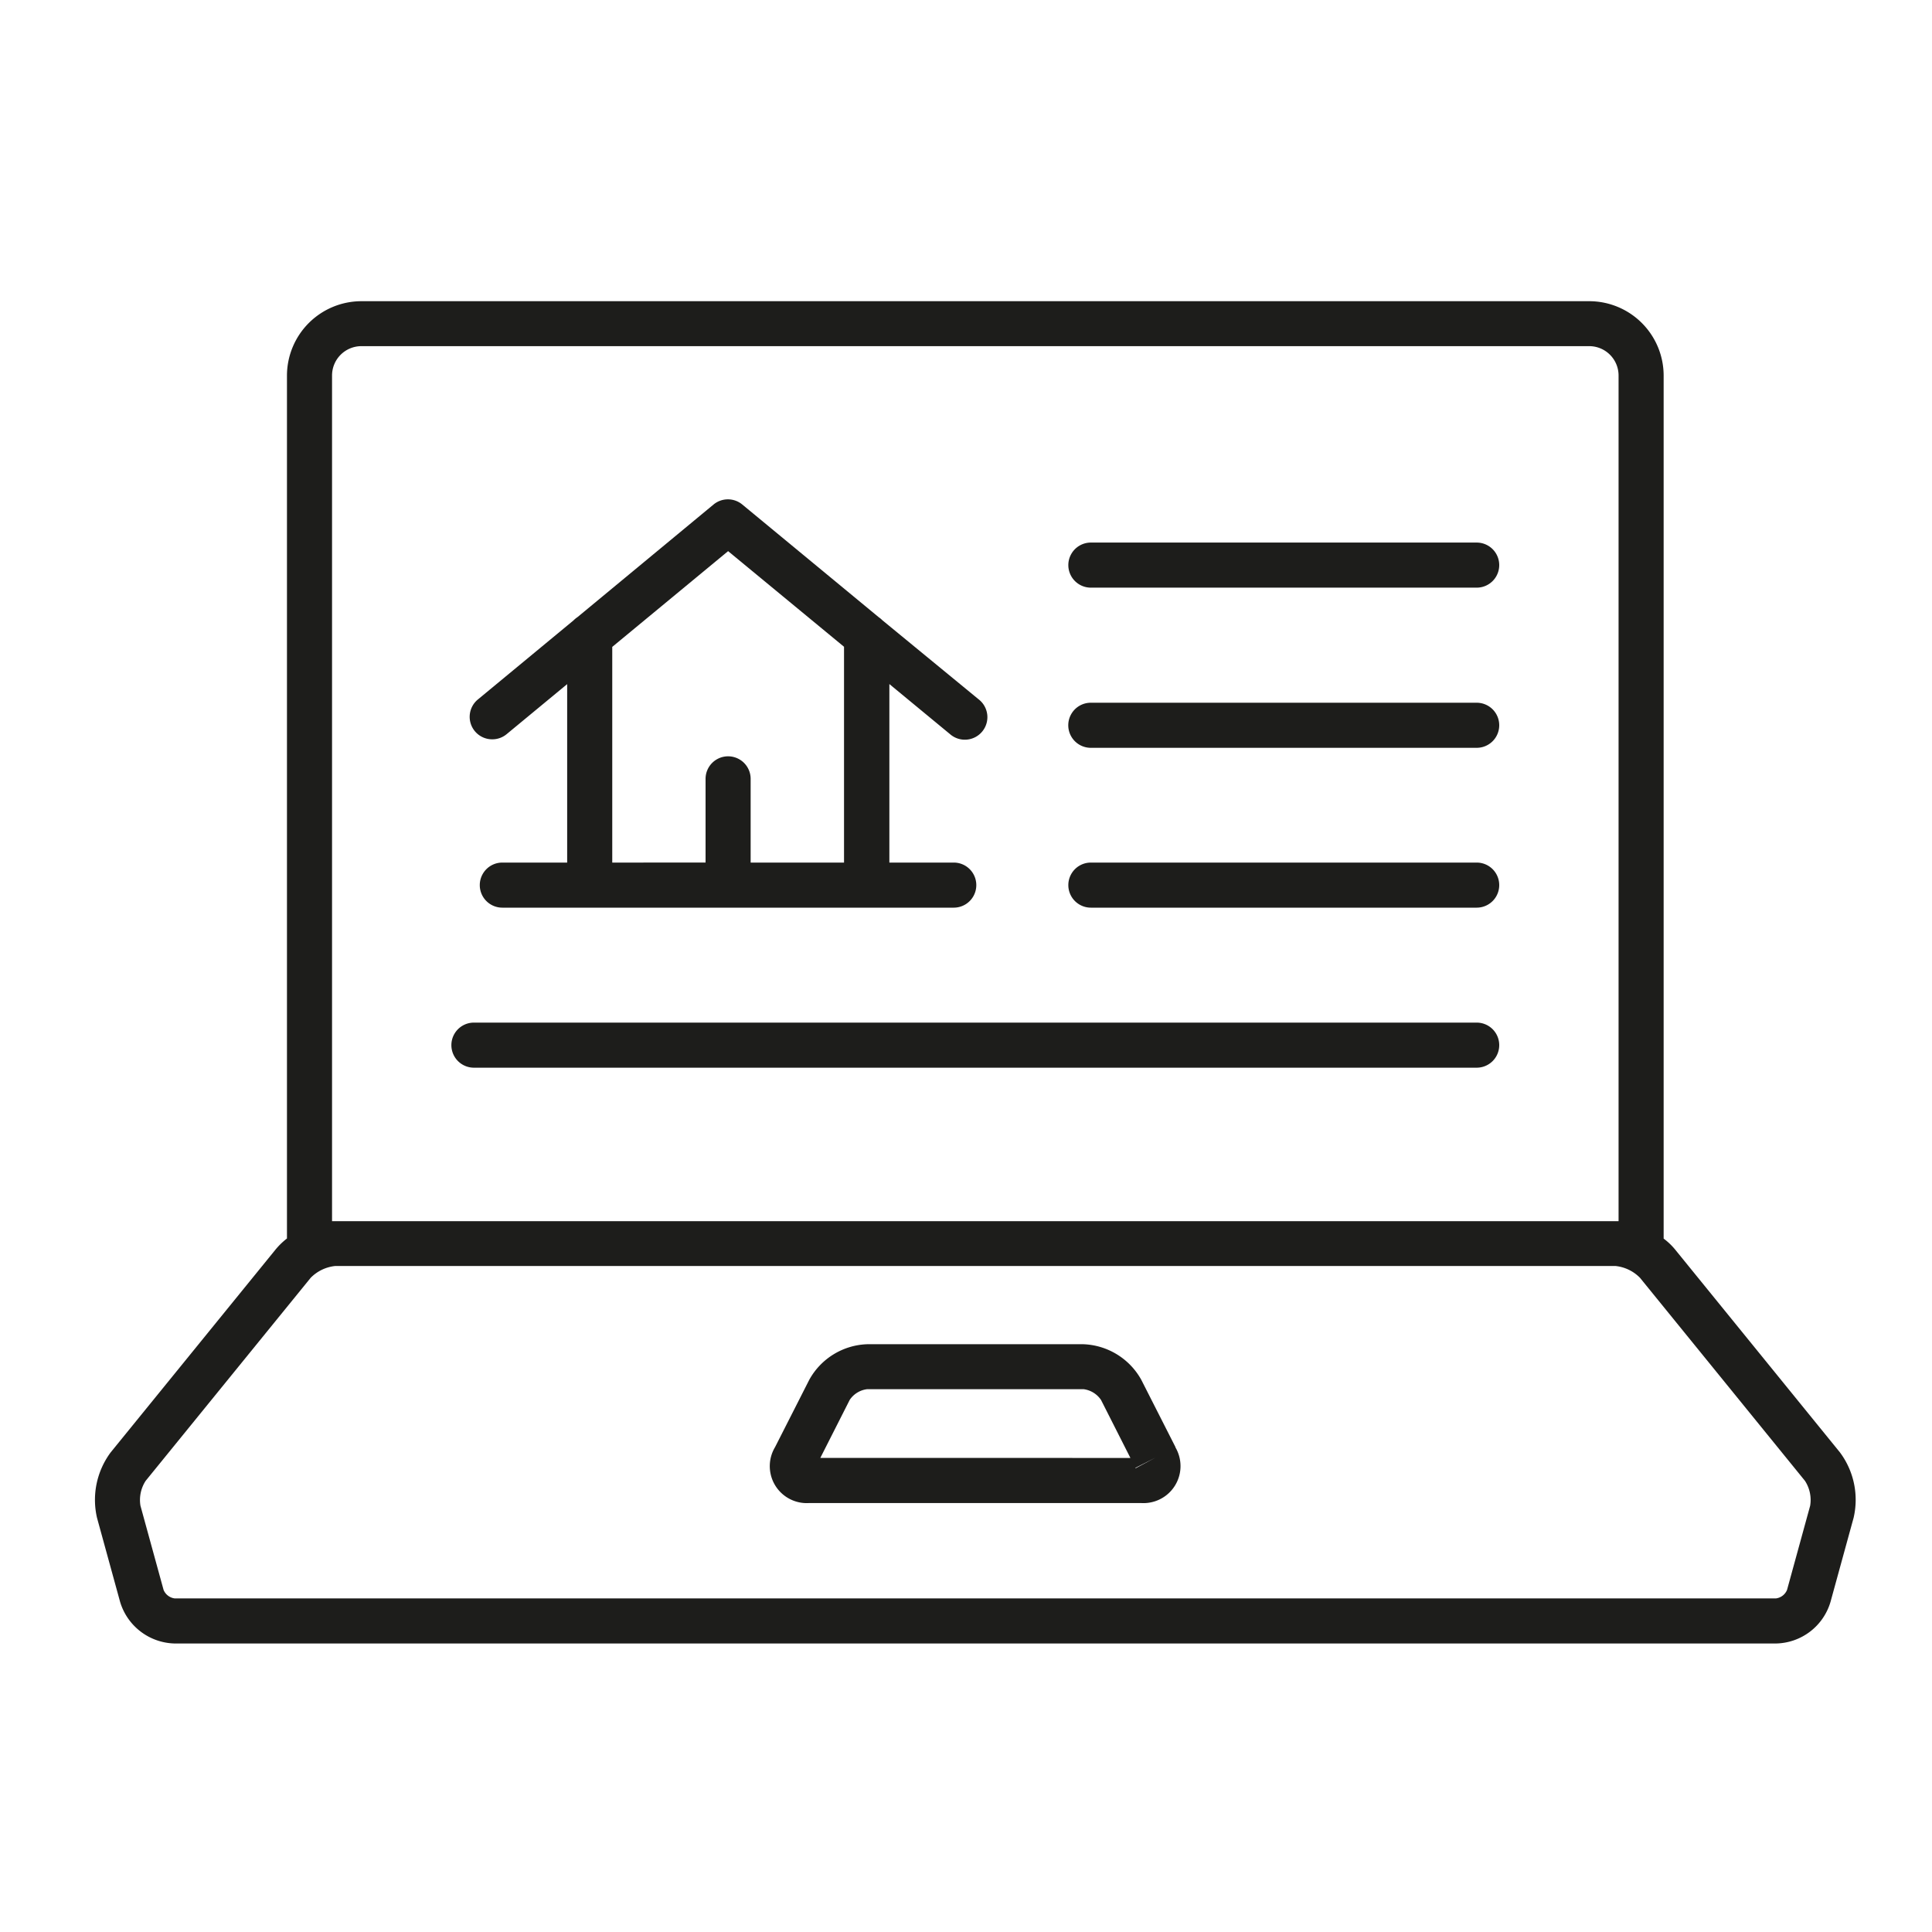
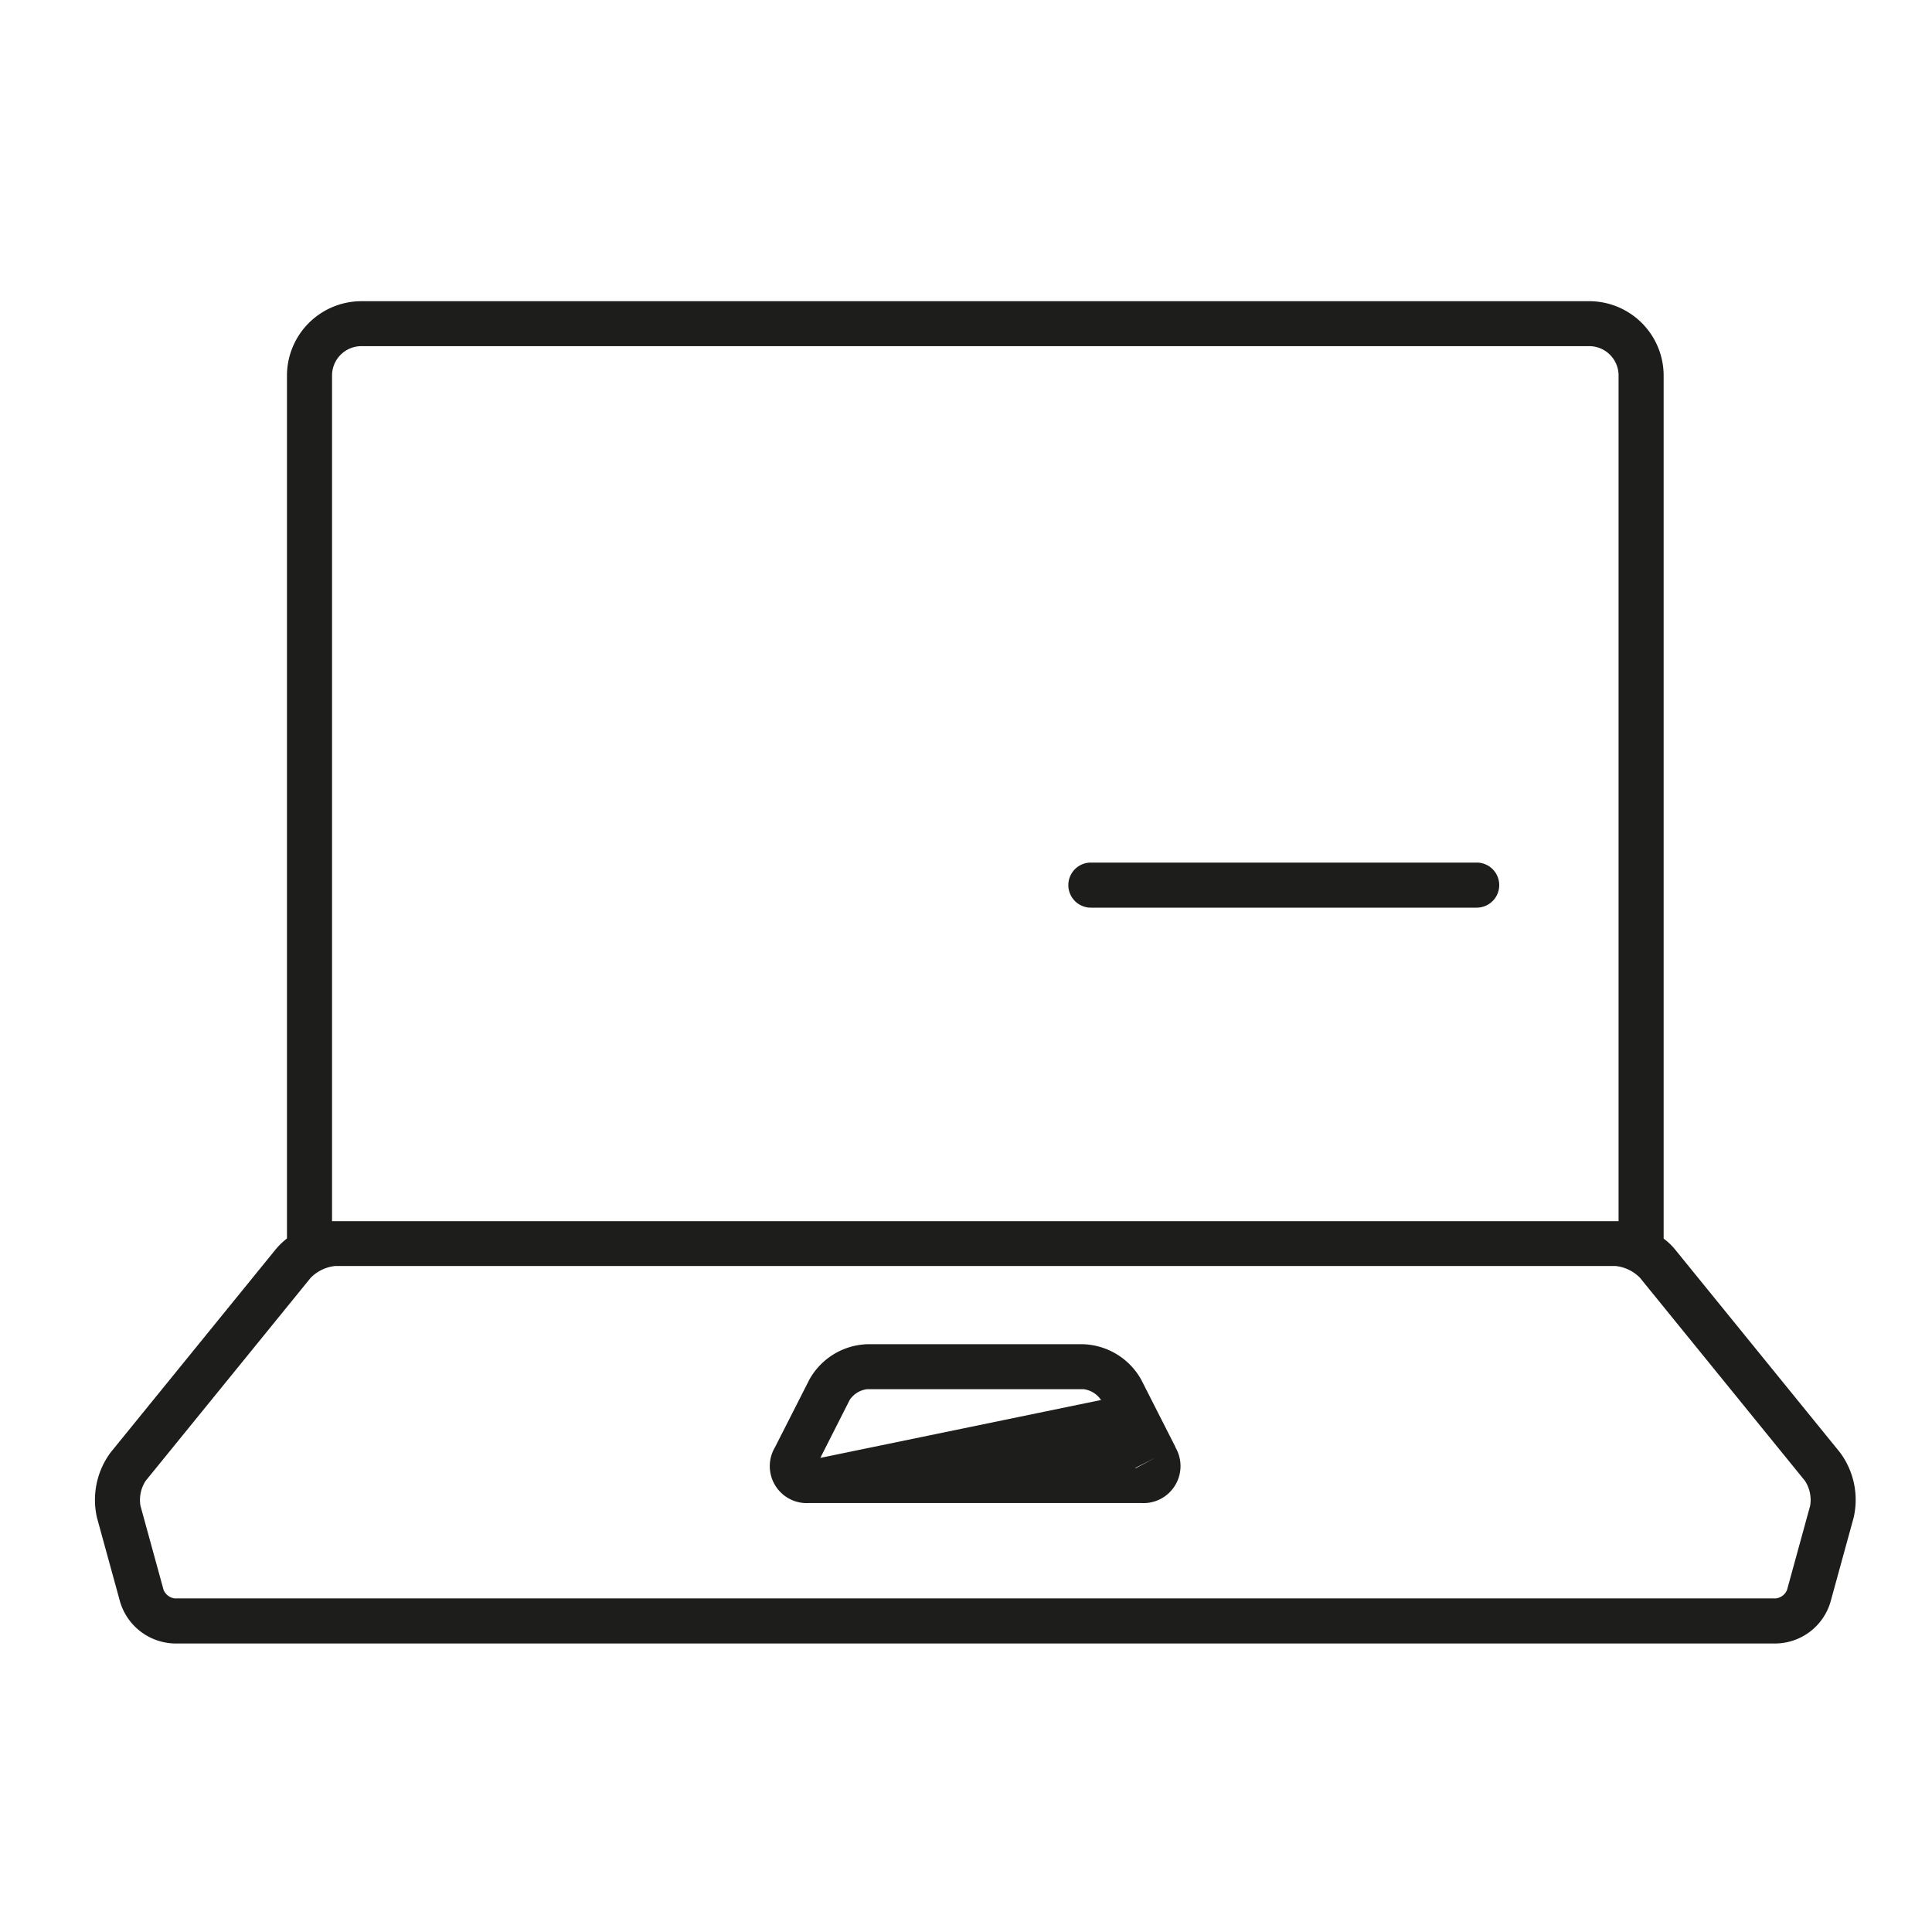
<svg xmlns="http://www.w3.org/2000/svg" id="Layer_1" data-name="Layer 1" viewBox="0 0 300 300">
  <defs>
    <style>.cls-1{fill:#1d1d1b;}</style>
  </defs>
  <path class="cls-1" d="M285.7,225.52,260.09,194a10,10,0,0,0-1.76-1.67v-134a11.56,11.56,0,0,0-11.55-11.56H56.12A11.57,11.57,0,0,0,44.56,58.31v134A11.11,11.11,0,0,0,42.81,194L17.19,225.52a12.36,12.36,0,0,0-2.13,10.15l3.59,13.07a9.06,9.06,0,0,0,8.47,6.46H275.77a9,9,0,0,0,8.47-6.46l3.59-13.07A12.31,12.31,0,0,0,285.7,225.52ZM51.56,58.31a4.56,4.56,0,0,1,4.56-4.56H246.78a4.56,4.56,0,0,1,4.55,4.56V189.62c-.17,0-.35,0-.52,0H52.09c-.17,0-.35,0-.53,0Zm229.52,175.5-3.59,13.07a2.16,2.16,0,0,1-1.72,1.32H27.12a2.17,2.17,0,0,1-1.72-1.32l-3.59-13.07a5.45,5.45,0,0,1,.81-3.87l25.62-31.52a6.24,6.24,0,0,1,3.85-1.84H250.81a6.22,6.22,0,0,1,3.85,1.84l25.61,31.52A5.45,5.45,0,0,1,281.08,233.81Z" />
-   <path class="cls-1" d="M182.53,224.71l-5.32-10.47a10.74,10.74,0,0,0-9-5.51H134.67a10.69,10.69,0,0,0-9,5.51l-5.32,10.47a5.74,5.74,0,0,0,5.32,8.68h51.5a5.75,5.75,0,0,0,5.33-8.68Zm-55.15,1.67,4.56-9a3.8,3.8,0,0,1,2.73-1.67h33.57a3.85,3.85,0,0,1,2.73,1.68l4.56,9ZM176.32,228a.19.19,0,0,1,0-.08l3.1-1.58Z" />
-   <path class="cls-1" d="M169.39,116.12h0l59.91,0a3.5,3.5,0,0,0,0-7h0l-59.92,0a3.5,3.5,0,0,0,0,7Z" />
+   <path class="cls-1" d="M182.53,224.71l-5.32-10.47a10.74,10.74,0,0,0-9-5.51H134.67a10.69,10.69,0,0,0-9,5.51l-5.32,10.47a5.74,5.74,0,0,0,5.32,8.68h51.5a5.75,5.75,0,0,0,5.33-8.68Zm-55.15,1.67,4.56-9a3.8,3.8,0,0,1,2.73-1.67h33.57a3.85,3.85,0,0,1,2.73,1.68ZM176.32,228a.19.19,0,0,1,0-.08l3.1-1.58Z" />
  <path class="cls-1" d="M169.39,140.94h0l59.91,0a3.5,3.5,0,0,0,0-7h0l-59.91,0a3.5,3.5,0,1,0,0,7Z" />
-   <path class="cls-1" d="M169.39,91.25H229.3a3.5,3.5,0,0,0,0-7H169.39a3.5,3.5,0,0,0,0,7Z" />
-   <path class="cls-1" d="M73.59,165.79l155.71,0a3.5,3.5,0,0,0,0-7l-155.71,0a3.5,3.5,0,0,0,0,7Z" />
-   <path class="cls-1" d="M76.44,114.8a3.47,3.47,0,0,0,2.23-.8l9.4-7.77v27.71H78a3.5,3.5,0,1,0,0,7H148.1a3.5,3.5,0,0,0,0-7h-10V106.22l9.4,7.76a3.5,3.5,0,1,0,4.46-5.39L137,96.3a3.31,3.31,0,0,0-.54-.45l-21.2-17.51a3.5,3.5,0,0,0-4.46,0L89.68,95.82a4,4,0,0,0-.63.52L74.21,108.61a3.49,3.49,0,0,0,2.23,6.19Zm36.62-29.22,18,14.85v33.51H116.56v-13a3.5,3.5,0,0,0-7,0v13H95.07V100.45Z" />
</svg>